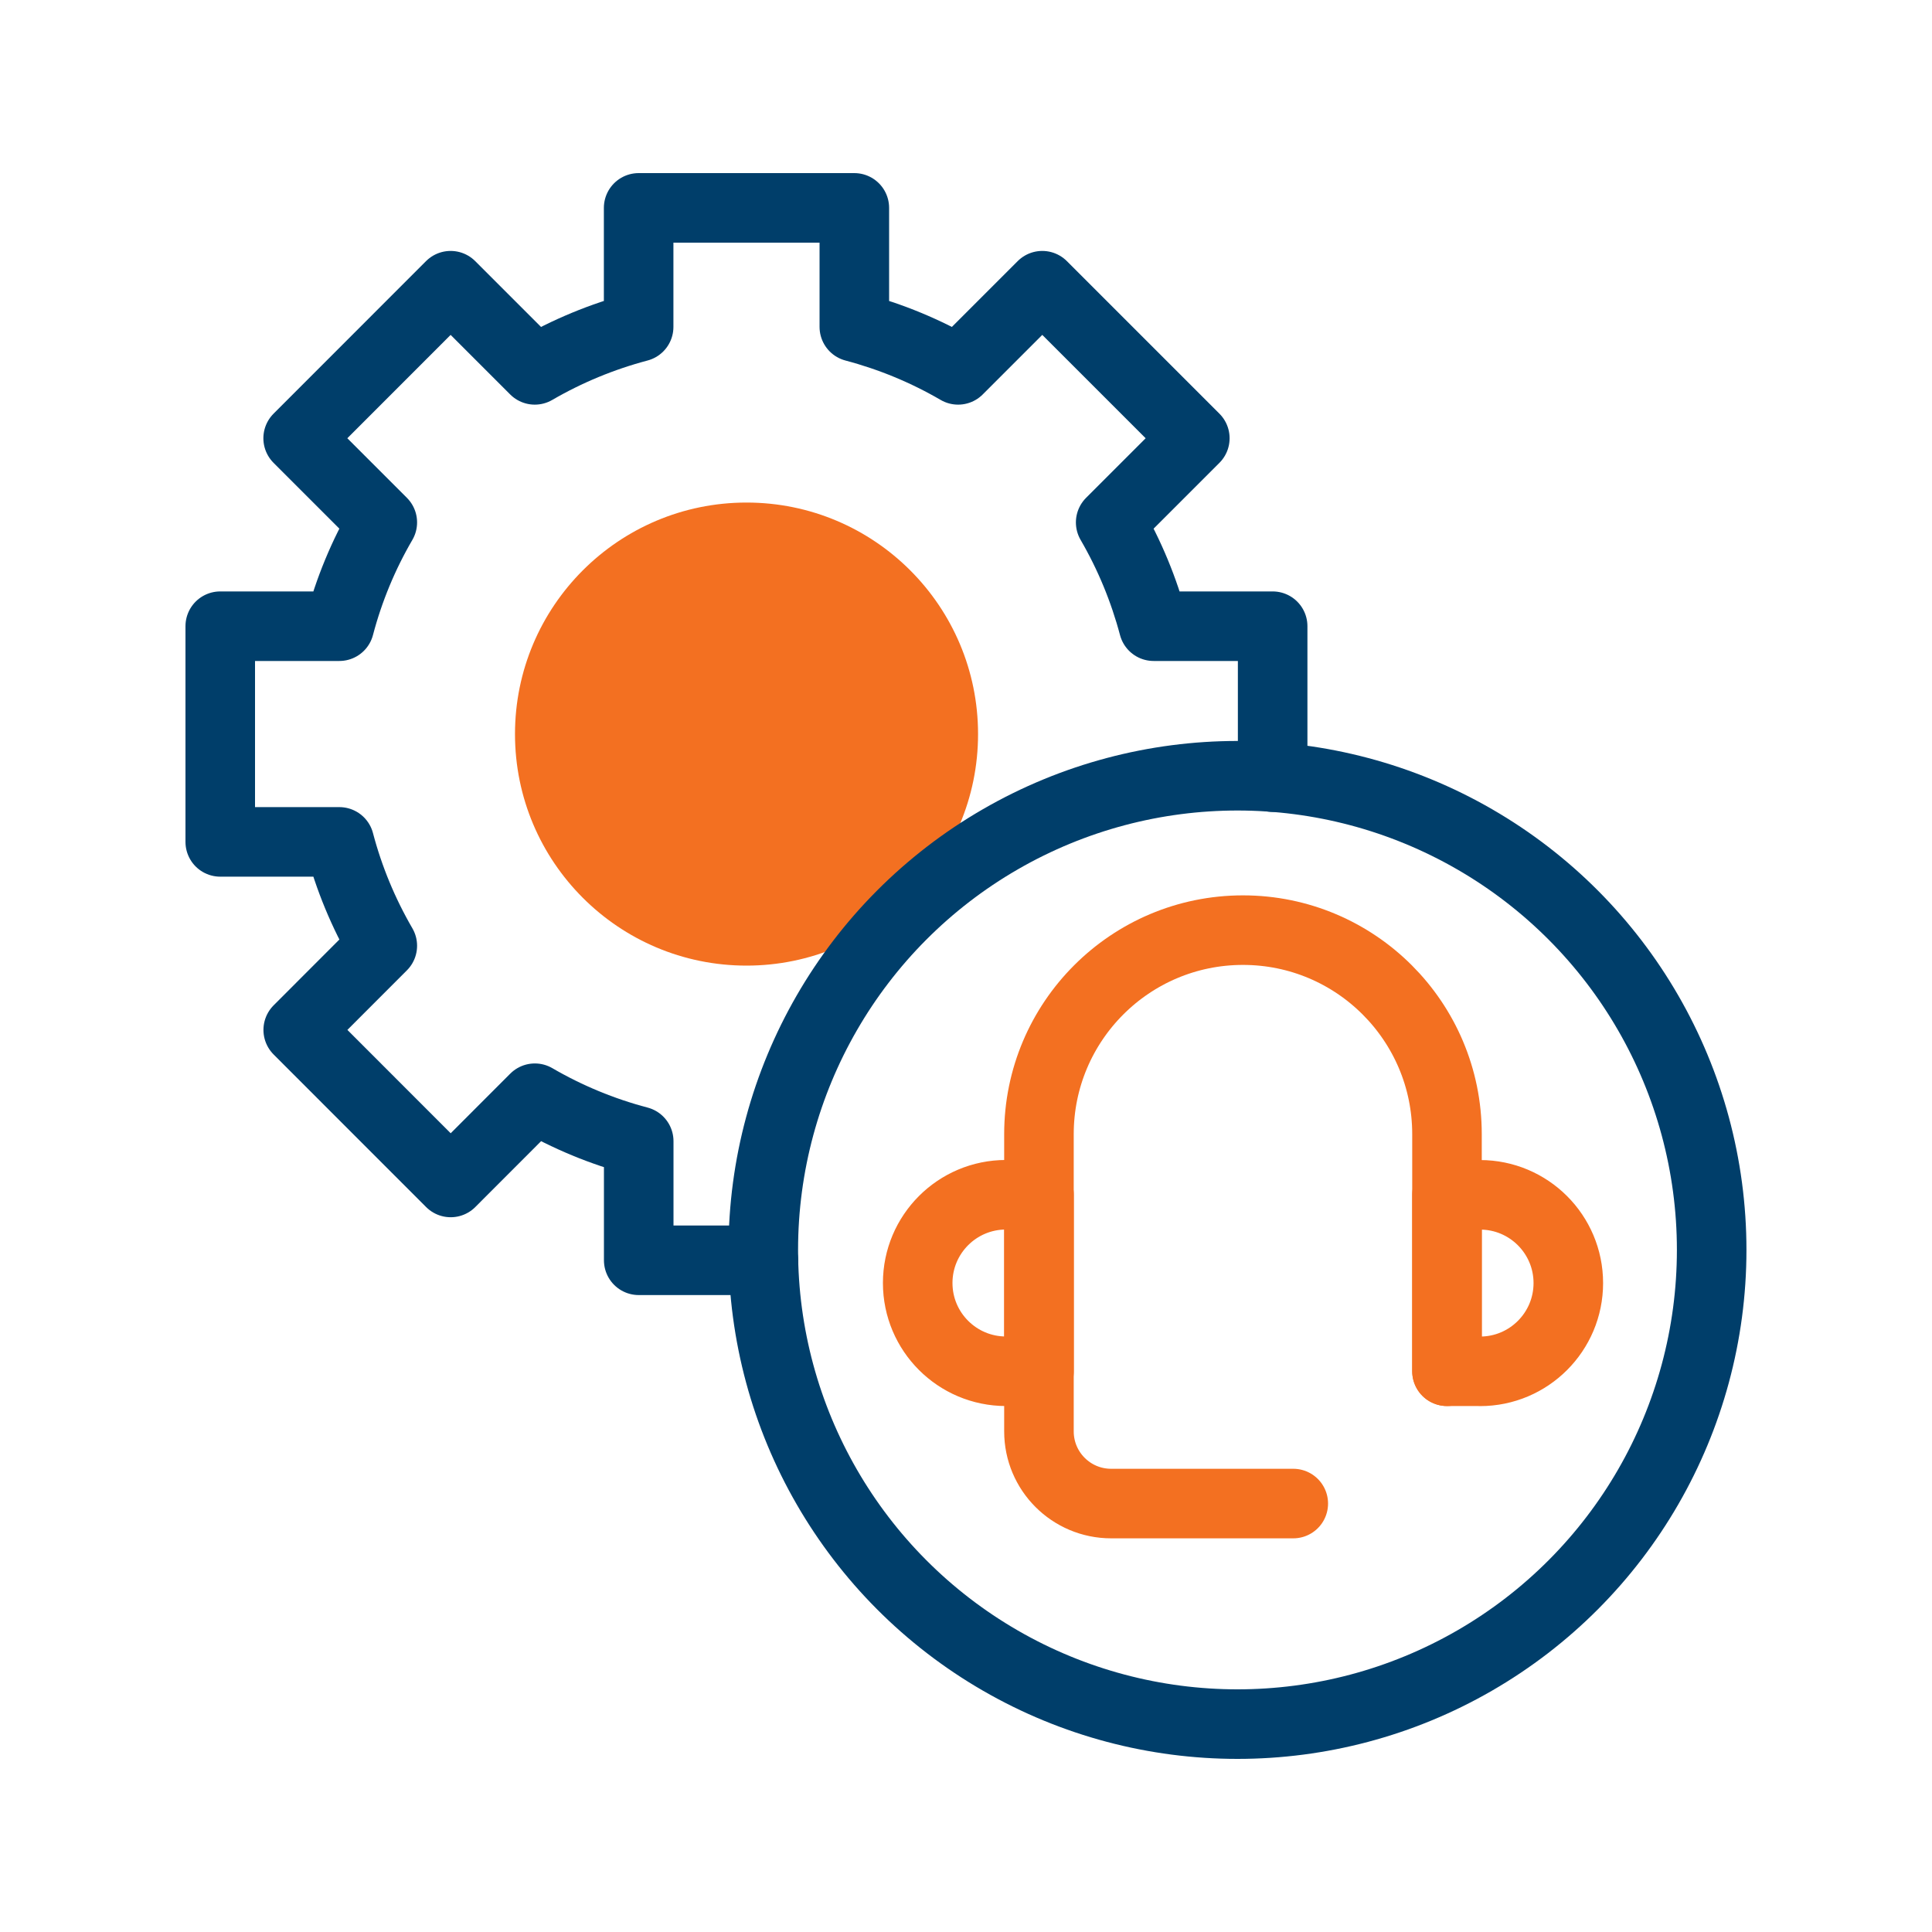
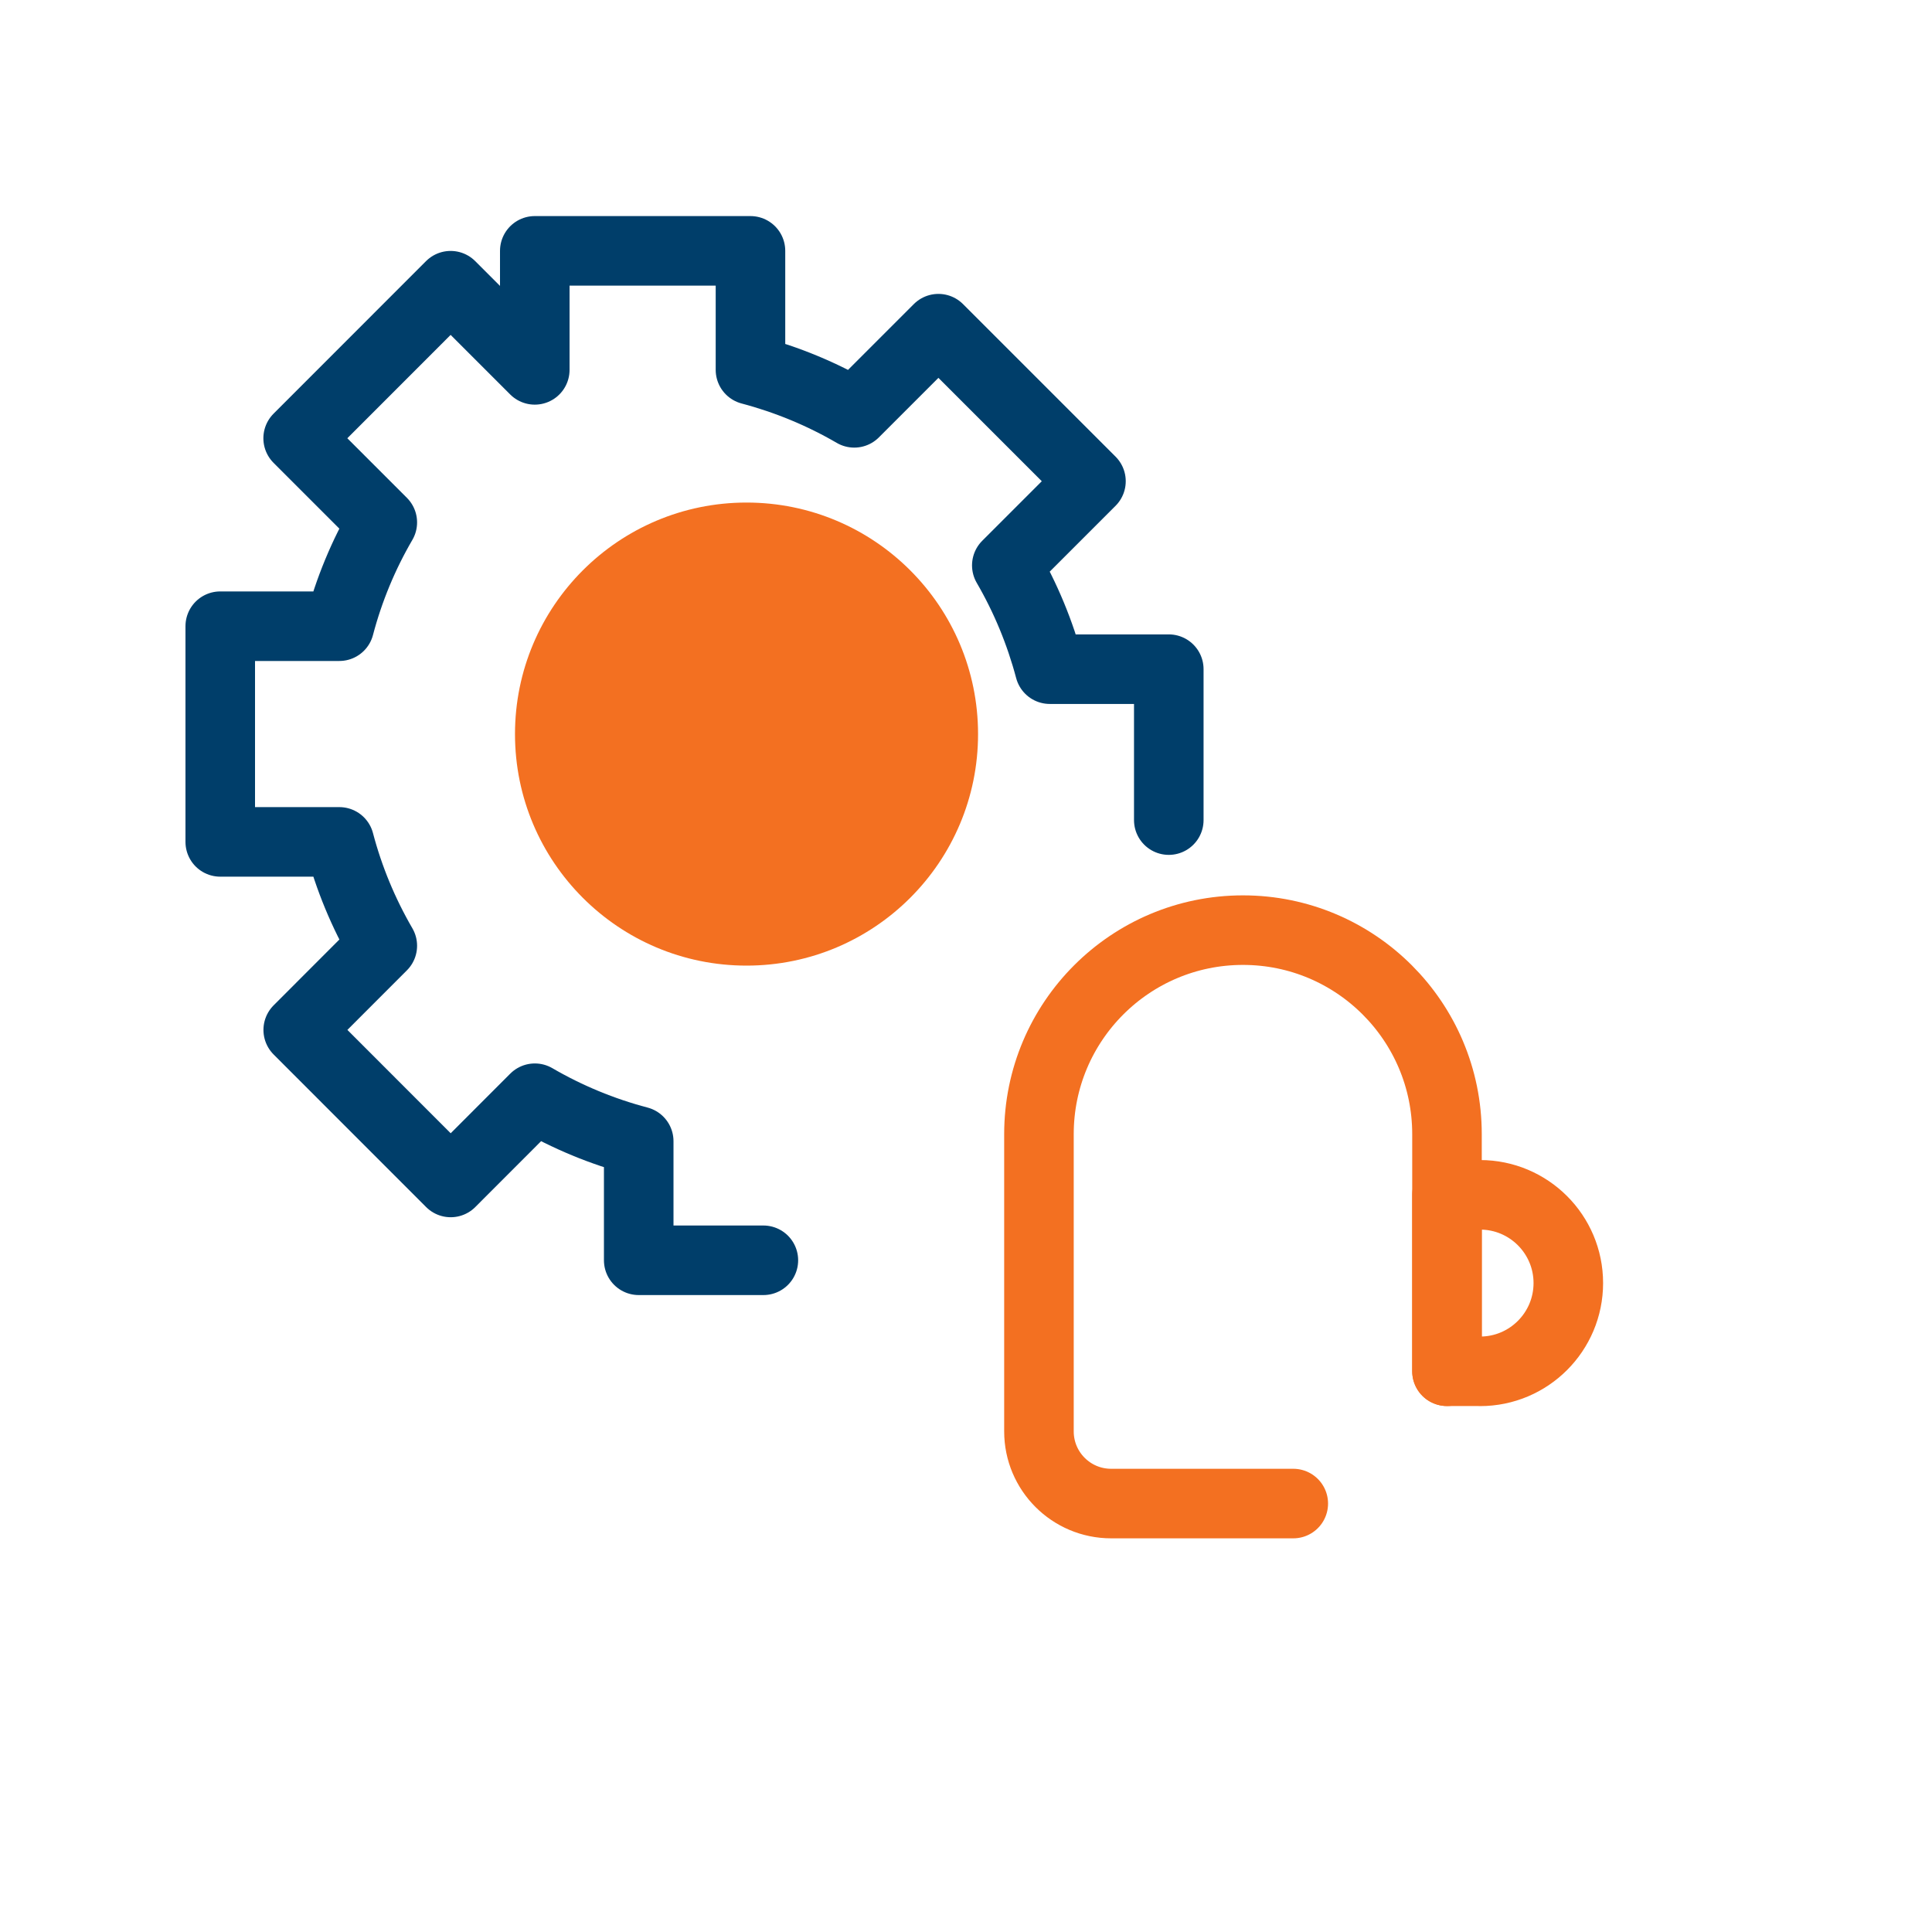
<svg xmlns="http://www.w3.org/2000/svg" id="Layer_1" viewBox="0 0 250 250">
  <defs>
    <style>      .st0 {        stroke: #003e6a;      }      .st0, .st1 {        fill: none;        stroke-linecap: round;        stroke-linejoin: round;        stroke-width: 9px;      }      .st1 {        stroke: #f37021;      }      .st2 {        fill: #f37021;      }    </style>
  </defs>
  <g>
-     <path class="st0" d="M98.78,163.08h-16.13v-15.41c-4.71-1.24-9.23-3.11-13.44-5.56l-10.89,10.9-19.73-19.74,10.88-10.89c-2.45-4.22-4.32-8.73-5.56-13.44h-15.41v-27.91h15.41c1.24-4.71,3.11-9.23,5.56-13.43l-10.89-10.89,19.73-19.74,10.89,10.89c4.2-2.44,8.72-4.31,13.44-5.56v-15.4h27.91v15.4c4.72,1.25,9.24,3.12,13.43,5.56l10.89-10.89,19.74,19.74-10.89,10.89c2.44,4.2,4.31,8.72,5.56,13.43h15.4v19.53" />
+     <path class="st0" d="M98.78,163.08h-16.13v-15.41c-4.71-1.24-9.23-3.11-13.44-5.56l-10.89,10.9-19.73-19.74,10.88-10.89c-2.45-4.22-4.32-8.73-5.56-13.44h-15.41v-27.91h15.41c1.24-4.71,3.11-9.23,5.56-13.43l-10.89-10.89,19.73-19.74,10.89,10.89v-15.4h27.91v15.4c4.72,1.25,9.24,3.12,13.43,5.56l10.89-10.89,19.74,19.74-10.89,10.89c2.44,4.2,4.31,8.72,5.56,13.43h15.4v19.53" />
    <circle class="st2" cx="96.6" cy="94.99" r="29.96" />
  </g>
-   <circle class="st0" cx="160.13" cy="161.74" r="61.36" />
  <path class="st1" d="M187.24,177.44v-30.68c0-14.58-11.82-26.4-26.4-26.4h0c-14.58,0-26.4,11.82-26.4,26.4v38.46c0,5.16,4.18,9.34,9.34,9.34h23.57" />
-   <path class="st1" d="M130.17,154.61h4.28v22.83h-4.28c-6.3,0-11.42-5.11-11.42-11.42h0c0-6.3,5.11-11.42,11.42-11.42Z" />
  <path class="st1" d="M198.66,154.61h4.28v22.83h-4.28c-6.3,0-11.42-5.11-11.42-11.42h0c0-6.3,5.11-11.42,11.42-11.42Z" transform="translate(390.18 332.05) rotate(-180)" />
</svg>